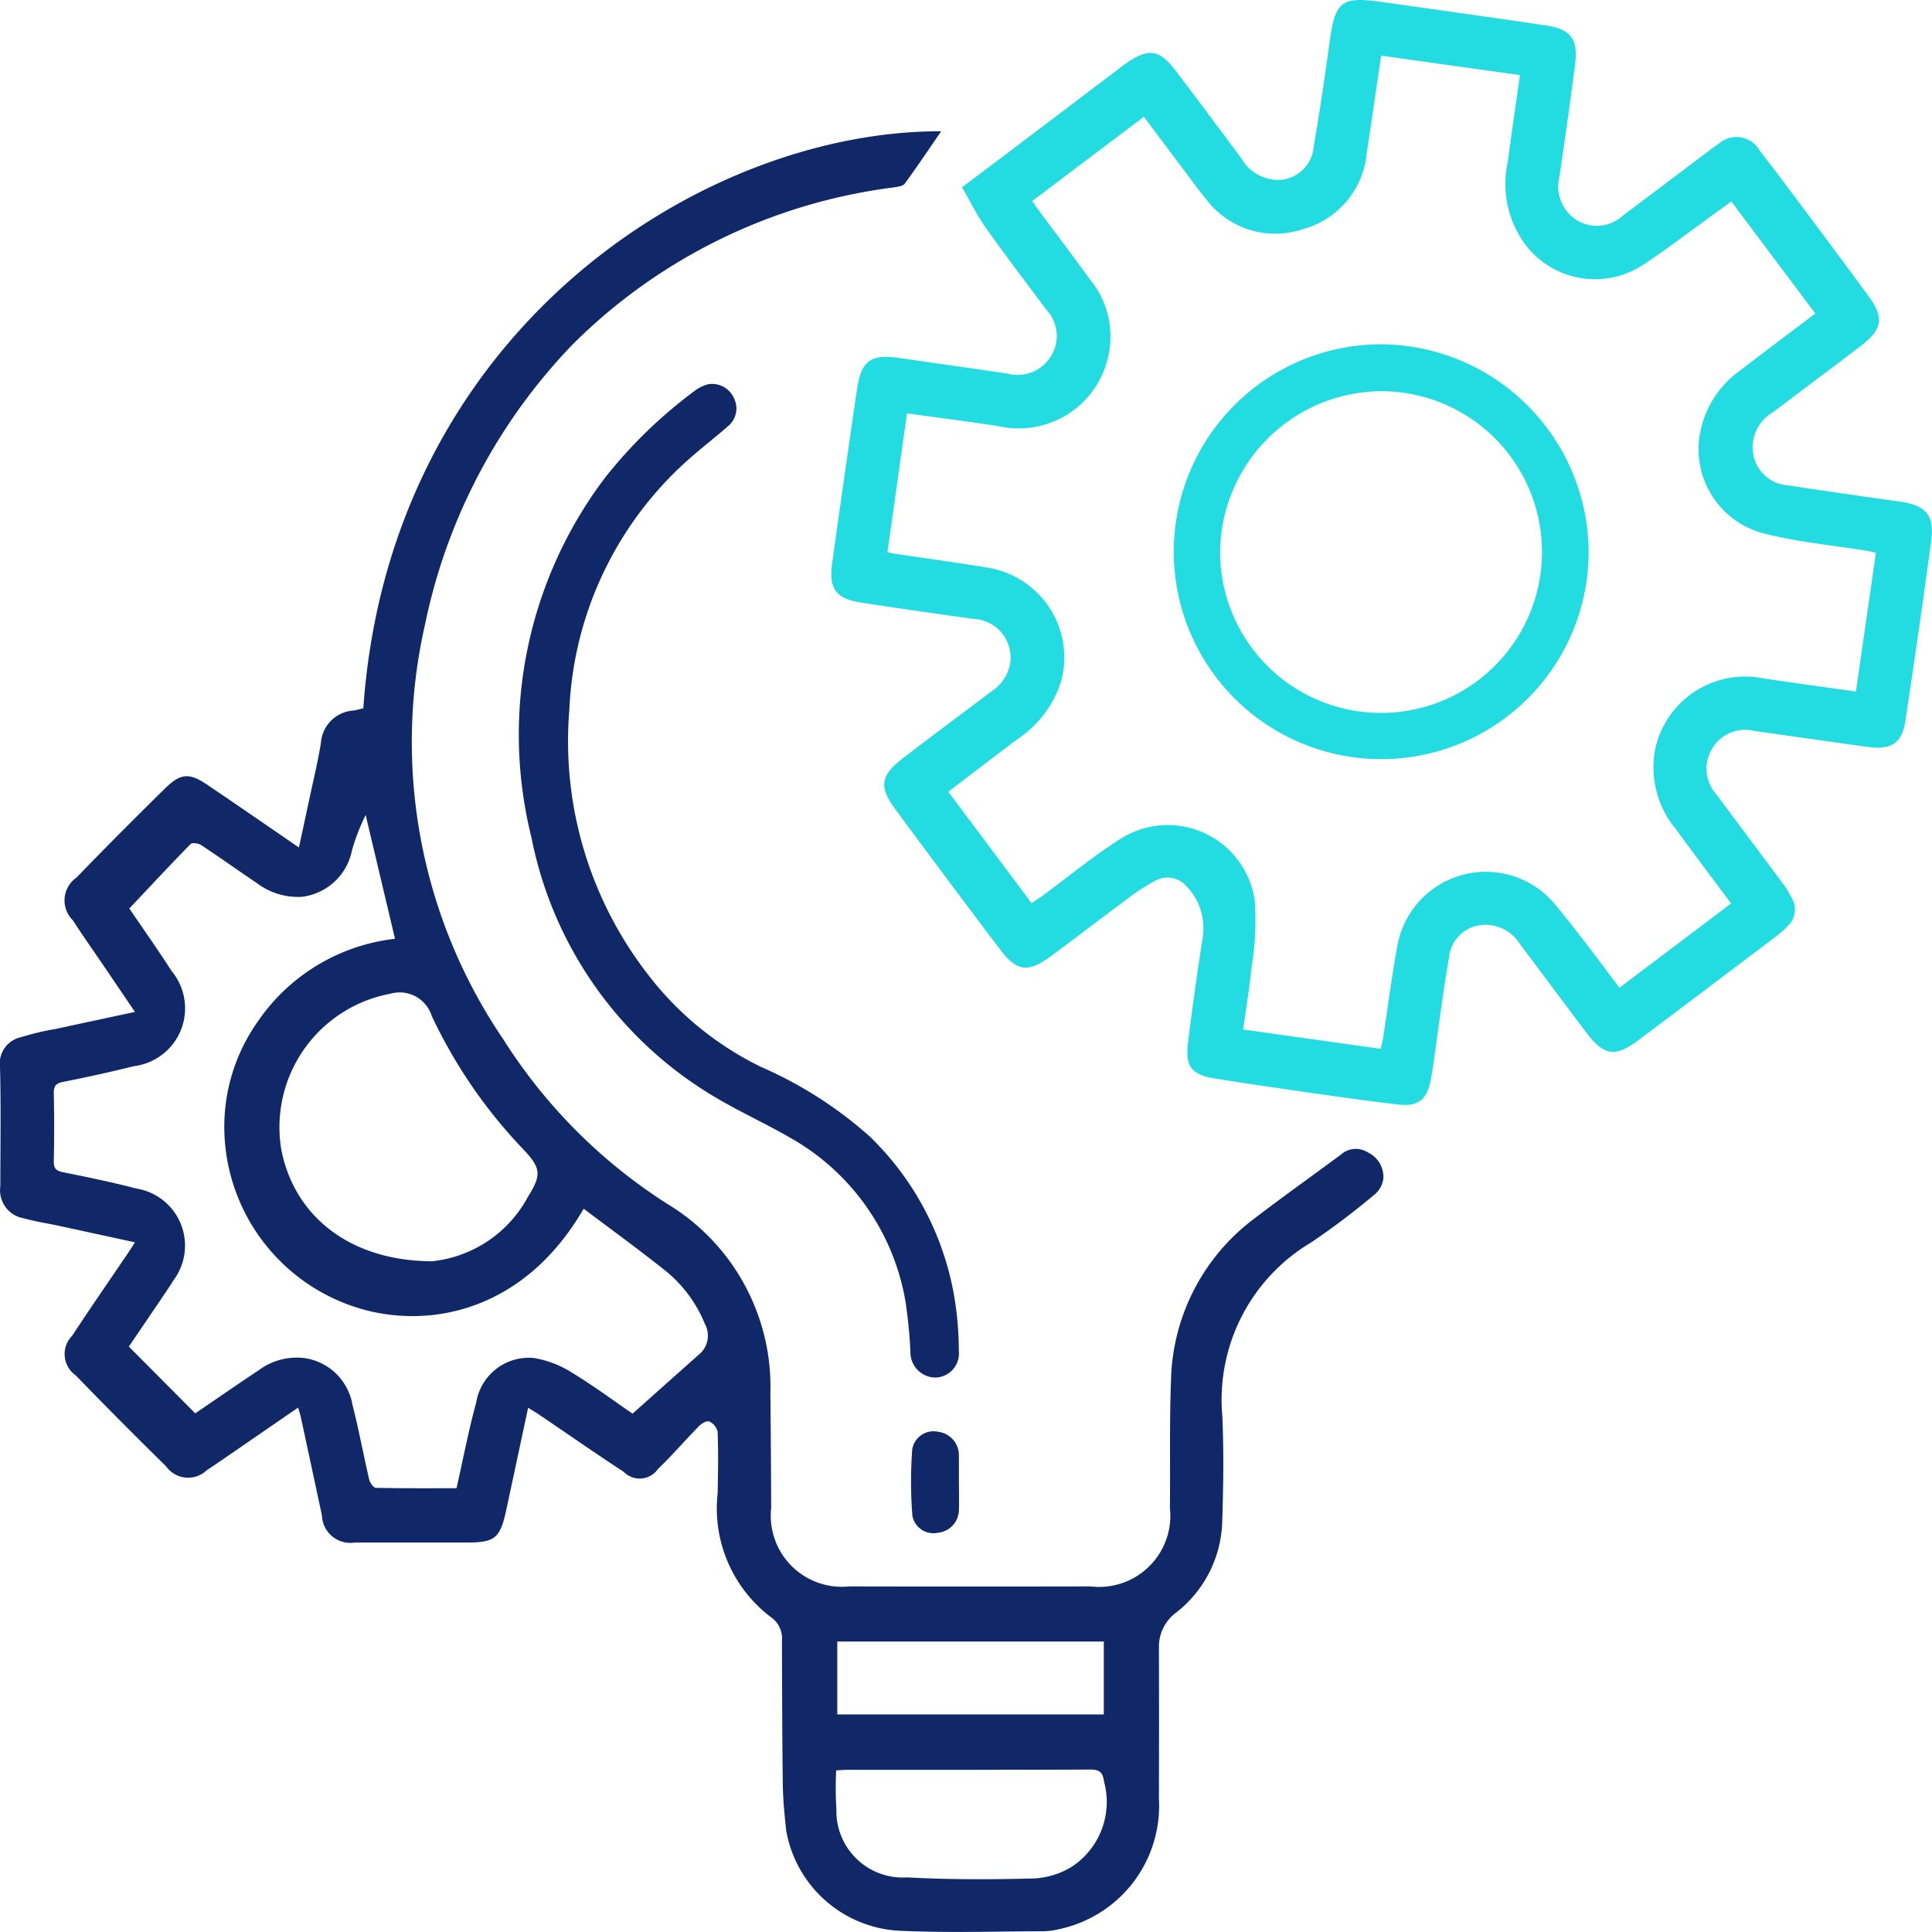
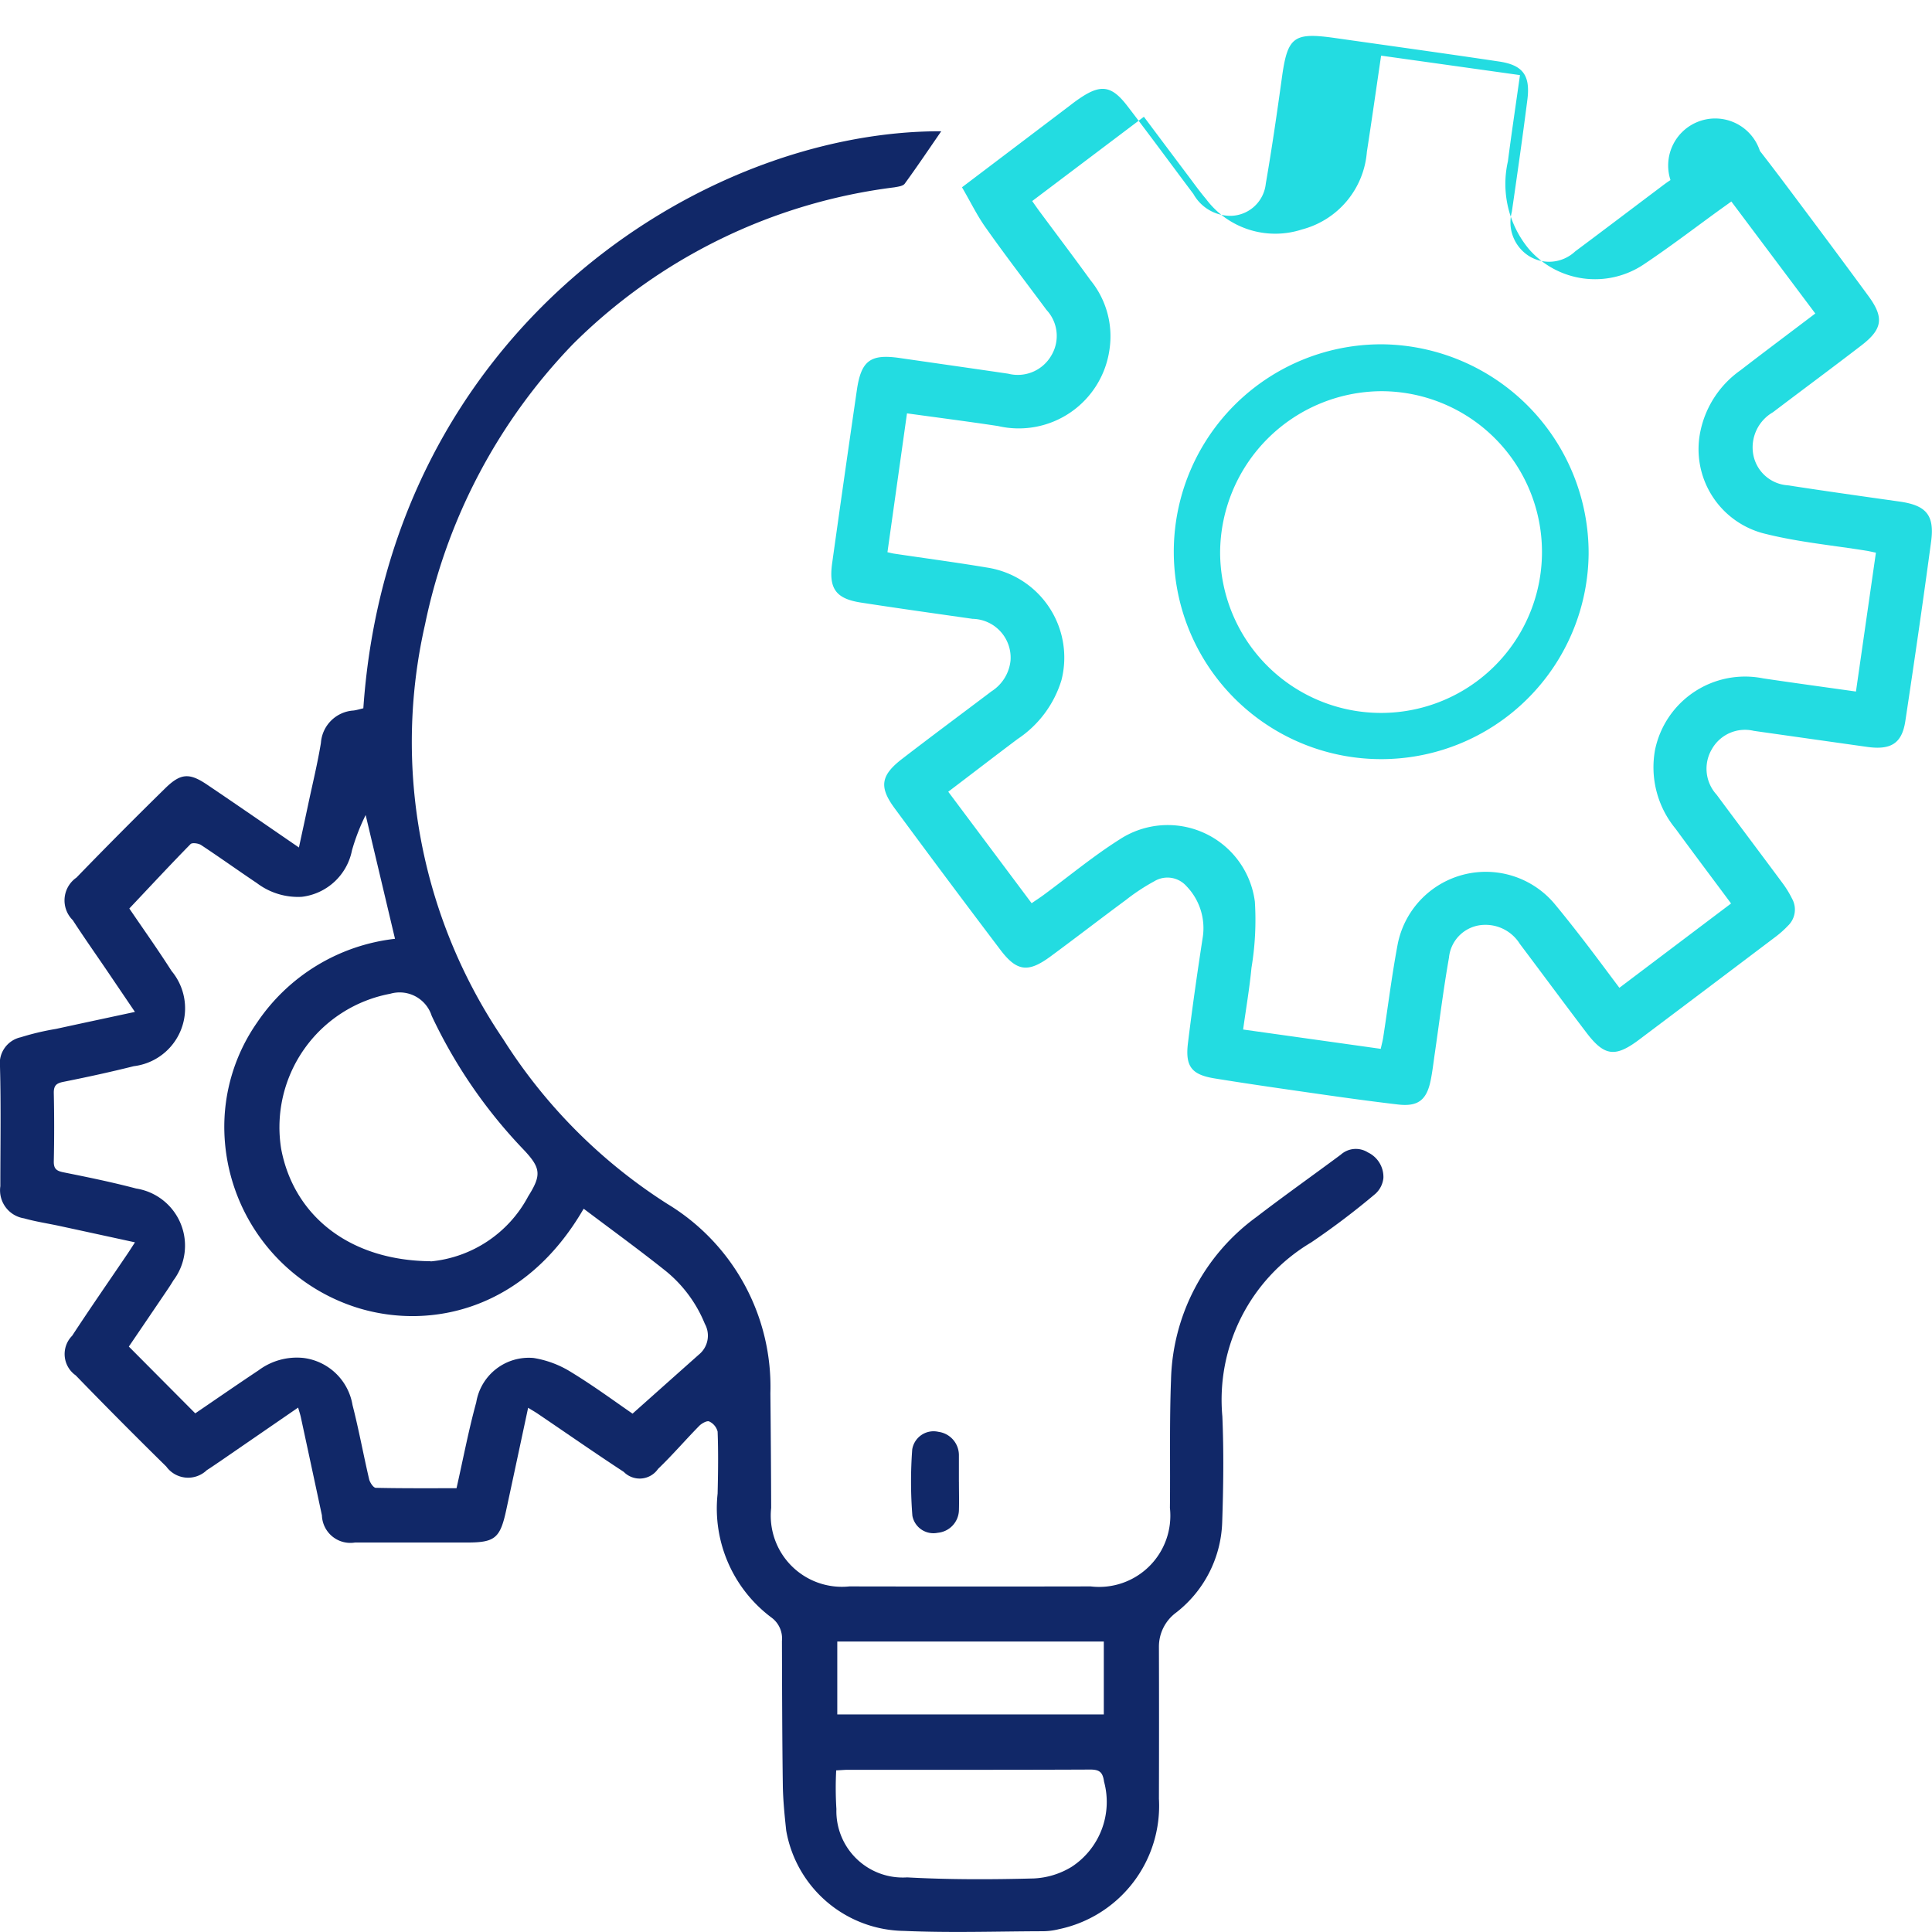
<svg xmlns="http://www.w3.org/2000/svg" id="icon_solutions_aice_features_4" data-name="icon_solutions_aice_features 4" width="64" height="64" viewBox="0 0 64 64">
  <defs>
    <clipPath id="clip-path">
      <rect id="Rectangle_156043" data-name="Rectangle 156043" width="64" height="64" fill="none" />
    </clipPath>
  </defs>
  <g id="Group_36846" data-name="Group 36846" clip-path="url(#clip-path)">
    <path id="Path_3779" data-name="Path 3779" d="M9.889,55.7,7.3,57.482c-.149.1-.3.206-.449.3a.893.893,0,0,1-1.343-.12q-1.519-1.492-3-3.02A.862.862,0,0,1,2.39,53.33c.6-.917,1.227-1.819,1.842-2.727.071-.106.139-.214.239-.368-.859-.187-1.682-.366-2.506-.544-.39-.084-.786-.142-1.169-.251a.94.94,0,0,1-.785-1.063c0-1.319.024-2.64-.011-3.958a.884.884,0,0,1,.69-.978,8.555,8.555,0,0,1,1.16-.275c.853-.186,1.707-.368,2.62-.564-.312-.461-.6-.885-.886-1.308-.391-.577-.794-1.146-1.173-1.731a.92.92,0,0,1,.122-1.411q1.452-1.5,2.947-2.965c.513-.5.8-.51,1.4-.1.992.669,1.976,1.351,3.022,2.068.108-.5.208-.957.305-1.416.144-.682.311-1.361.424-2.048a1.155,1.155,0,0,1,1.08-1.073c.112-.015.222-.05.325-.074C12.9,20.095,23.207,13.41,31.18,13.429c-.38.55-.783,1.151-1.209,1.736-.06.082-.225.1-.346.122a18.309,18.309,0,0,0-10.637,5.185,18.841,18.841,0,0,0-4.908,9.294A17.522,17.522,0,0,0,16.666,43.5a17.645,17.645,0,0,0,5.446,5.465,7.078,7.078,0,0,1,3.408,6.268q.02,1.9.026,3.8a2.357,2.357,0,0,0,2.589,2.6q4,.008,7.995,0a2.359,2.359,0,0,0,2.625-2.6c.016-1.409-.018-2.82.036-4.228A6.877,6.877,0,0,1,41.615,49.4c.92-.706,1.867-1.376,2.8-2.069a.748.748,0,0,1,.9-.074.9.9,0,0,1,.512.847.818.818,0,0,1-.266.524,25.2,25.2,0,0,1-2.126,1.61A6.062,6.062,0,0,0,40.492,56c.05,1.175.034,2.355-.006,3.53A3.947,3.947,0,0,1,38.961,62.5a1.4,1.4,0,0,0-.57,1.128q.007,2.519,0,5.039a4.174,4.174,0,0,1-3.32,4.322,2.262,2.262,0,0,1-.57.067c-1.519.005-3.041.056-4.557-.011a4.017,4.017,0,0,1-3.9-3.326c-.053-.5-.105-1-.112-1.505-.022-1.59-.024-3.181-.029-4.772a.86.86,0,0,0-.344-.775,4.513,4.513,0,0,1-1.787-4.108c.016-.685.026-1.37,0-2.054a.509.509,0,0,0-.278-.336c-.073-.035-.248.062-.331.146-.461.469-.889.97-1.363,1.424a.739.739,0,0,1-1.137.1c-.948-.62-1.878-1.269-2.817-1.905-.1-.07-.211-.132-.351-.219-.248,1.161-.487,2.281-.728,3.4-.2.922-.373,1.064-1.3,1.064q-1.854,0-3.708,0a.943.943,0,0,1-1.095-.9q-.348-1.629-.7-3.258c-.019-.087-.048-.171-.089-.316m9.456-6.578c-1.947,3.36-5.059,3.995-7.41,3.3a6.288,6.288,0,0,1-4.489-5.864,6.036,6.036,0,0,1,1.087-3.613,6.374,6.374,0,0,1,4.566-2.77l-.972-4.1a6.807,6.807,0,0,0-.453,1.169A1.925,1.925,0,0,1,10,38.789a2.254,2.254,0,0,1-1.486-.451c-.62-.416-1.228-.852-1.852-1.264-.09-.059-.3-.086-.35-.031-.677.69-1.335,1.4-2.028,2.133.434.64.935,1.343,1.4,2.071A1.931,1.931,0,0,1,4.431,44.4c-.773.194-1.553.363-2.334.519-.235.047-.32.127-.315.375q.024,1.125,0,2.251c-.006.251.085.323.318.37.807.162,1.614.327,2.409.537A1.915,1.915,0,0,1,5.741,51.5c-.065.111-.137.219-.209.326-.426.629-.852,1.257-1.264,1.862l2.2,2.212c.693-.472,1.392-.956,2.1-1.427a2.116,2.116,0,0,1,1.493-.407,1.884,1.884,0,0,1,1.617,1.56c.209.812.359,1.64.55,2.457.026.11.142.282.219.284.9.02,1.793.013,2.676.013.222-.982.4-1.922.653-2.843a1.765,1.765,0,0,1,1.9-1.471,3.351,3.351,0,0,1,1.245.469c.764.466,1.486,1,2.033,1.375.772-.688,1.485-1.324,2.2-1.959a.808.808,0,0,0,.194-1.018A4.378,4.378,0,0,0,22.073,51.2c-.884-.707-1.8-1.371-2.729-2.072m-5.079,1.739A4.09,4.09,0,0,0,17.5,48.706c.441-.7.416-.934-.146-1.532A16.611,16.611,0,0,1,14.3,42.731,1.114,1.114,0,0,0,12.929,42a4.5,4.5,0,0,0-3.615,5.138c.416,2.207,2.252,3.7,4.952,3.723M27.7,67.724a11.232,11.232,0,0,0,.007,1.286,2.2,2.2,0,0,0,2.344,2.262c1.4.076,2.8.072,4.194.035a2.631,2.631,0,0,0,1.267-.393A2.568,2.568,0,0,0,36.573,68.1c-.043-.307-.144-.4-.456-.4-2.674.012-5.349.007-8.023.008-.113,0-.226.011-.392.019m.034-1.853h8.829V63.458H27.736Z" transform="translate(0 -9.081)" fill="#112868" />
-     <path id="Path_3780" data-name="Path 3780" d="M89.756,6.207c.574-.431,1.079-.809,1.582-1.19q1.788-1.353,3.575-2.708c.1-.078.205-.157.311-.229.712-.489,1.072-.446,1.6.246.74.962,1.456,1.941,2.185,2.911a1.411,1.411,0,0,0,1.243.723,1.19,1.19,0,0,0,1.154-1.066c.2-1.157.369-2.321.53-3.485.19-1.385.38-1.537,1.775-1.338,1.808.257,3.618.507,5.424.777.786.117,1.038.458.937,1.258-.158,1.243-.336,2.484-.516,3.724a1.322,1.322,0,0,0,.558,1.455,1.263,1.263,0,0,0,1.541-.147c.93-.693,1.854-1.395,2.781-2.092.123-.093.246-.188.376-.271A.887.887,0,0,1,116.192,5c.563.723,1.109,1.459,1.658,2.193q.973,1.3,1.937,2.613c.521.711.473,1.093-.23,1.634-.971.747-1.956,1.474-2.931,2.215A1.344,1.344,0,0,0,115.963,15a1.248,1.248,0,0,0,1.156,1.077c1.233.19,2.469.364,3.7.538.879.124,1.163.446,1.045,1.323-.267,1.985-.555,3.966-.854,5.946-.112.744-.477.97-1.272.857q-1.872-.264-3.745-.53a1.259,1.259,0,0,0-1.389.6,1.274,1.274,0,0,0,.154,1.514c.722.975,1.453,1.943,2.175,2.918a3.343,3.343,0,0,1,.324.526.74.74,0,0,1-.132.894,3.279,3.279,0,0,1-.4.359q-2.267,1.714-4.539,3.422c-.788.591-1.147.544-1.739-.234-.742-.976-1.47-1.963-2.207-2.942a1.34,1.34,0,0,0-1.173-.631,1.2,1.2,0,0,0-1.175,1.088c-.186,1.055-.317,2.121-.471,3.181-.043.294-.076.59-.135.881-.133.658-.423.88-1.089.8-.856-.1-1.71-.218-2.563-.34-1.171-.168-2.343-.334-3.511-.524-.761-.124-.972-.4-.877-1.172.144-1.18.313-2.357.494-3.531a2,2,0,0,0-.545-1.666.84.84,0,0,0-1.068-.159,6.622,6.622,0,0,0-.932.614c-.84.62-1.666,1.259-2.507,1.878-.733.539-1.112.5-1.66-.228q-1.765-2.33-3.5-4.685c-.521-.706-.46-1.089.248-1.635.98-.755,1.975-1.492,2.962-2.238a1.375,1.375,0,0,0,.63-1.019A1.286,1.286,0,0,0,90.112,20.5c-1.235-.176-2.471-.349-3.7-.539-.834-.129-1.071-.465-.952-1.311q.4-2.858.816-5.716c.142-.99.448-1.216,1.424-1.074,1.2.174,2.394.343,3.59.519a1.283,1.283,0,0,0,1.428-.6,1.262,1.262,0,0,0-.158-1.512c-.667-.9-1.355-1.792-2-2.707-.3-.416-.521-.882-.8-1.356M89.3,26.22l2.767,3.7c.158-.108.276-.185.39-.268.841-.619,1.648-1.291,2.528-1.847a2.91,2.91,0,0,1,4.477,2.063,9.655,9.655,0,0,1-.112,2.19c-.065.677-.18,1.348-.277,2.046l4.559.64c.034-.158.065-.269.082-.381.16-1.034.288-2.074.482-3.1a2.976,2.976,0,0,1,5.173-1.347c.347.416.682.843,1.013,1.272.385.5.759,1.007,1.155,1.534l3.7-2.793c-.622-.838-1.235-1.652-1.837-2.474a3.2,3.2,0,0,1-.681-2.618,3.045,3.045,0,0,1,3.582-2.365c1.014.151,2.031.289,3.073.436l.661-4.6c-.132-.027-.218-.048-.3-.062-1.117-.18-2.252-.286-3.346-.558a2.883,2.883,0,0,1-2.16-3.437,3.287,3.287,0,0,1,1.321-1.986c.815-.629,1.64-1.245,2.477-1.88l-2.781-3.71-.434.311c-.825.6-1.634,1.217-2.48,1.781a2.9,2.9,0,0,1-3.788-.512,3.376,3.376,0,0,1-.7-2.909c.122-.944.263-1.884.4-2.858l-4.6-.645c-.162,1.1-.311,2.147-.472,3.192A2.89,2.89,0,0,1,101.026,7.6a2.86,2.86,0,0,1-3.181-1.007c-.2-.236-.381-.488-.567-.736-.494-.656-.986-1.314-1.492-1.989l-3.7,2.792c.1.144.174.249.25.352.561.757,1.13,1.508,1.682,2.272a2.937,2.937,0,0,1,.629,2.289,3.035,3.035,0,0,1-3.693,2.54c-.989-.15-1.981-.277-3.016-.42l-.647,4.6c.093.02.152.037.213.046,1.03.154,2.064.291,3.091.463a3.017,3.017,0,0,1,2.46,3.729,3.6,3.6,0,0,1-1.45,1.948c-.761.571-1.514,1.152-2.3,1.748" transform="translate(-57.893 0)" fill="#23dce1" />
-     <path id="Path_3781" data-name="Path 3781" d="M59.653,39.306a.79.79,0,0,1,.845.466.759.759,0,0,1-.194.921c-.377.333-.776.64-1.155.969a11.764,11.764,0,0,0-4.106,8.432,12.6,12.6,0,0,0,2.546,8.689A10.5,10.5,0,0,0,61.4,61.925,13.528,13.528,0,0,1,65,64.231a9.649,9.649,0,0,1,2.869,5.822,11.074,11.074,0,0,1,.077,1.275.8.8,0,0,1-.77.884.835.835,0,0,1-.834-.841,16.1,16.1,0,0,0-.16-1.655,7.71,7.71,0,0,0-3.8-5.435c-.935-.541-1.932-.979-2.84-1.559a12.871,12.871,0,0,1-5.752-8.392,14.1,14.1,0,0,1,2.421-11.907,15.587,15.587,0,0,1,3.053-2.947,1.38,1.38,0,0,1,.388-.171" transform="translate(-36.183 -26.579)" fill="#112868" />
+     <path id="Path_3780" data-name="Path 3780" d="M89.756,6.207q1.788-1.353,3.575-2.708c.1-.078.205-.157.311-.229.712-.489,1.072-.446,1.6.246.74.962,1.456,1.941,2.185,2.911a1.411,1.411,0,0,0,1.243.723,1.19,1.19,0,0,0,1.154-1.066c.2-1.157.369-2.321.53-3.485.19-1.385.38-1.537,1.775-1.338,1.808.257,3.618.507,5.424.777.786.117,1.038.458.937,1.258-.158,1.243-.336,2.484-.516,3.724a1.322,1.322,0,0,0,.558,1.455,1.263,1.263,0,0,0,1.541-.147c.93-.693,1.854-1.395,2.781-2.092.123-.093.246-.188.376-.271A.887.887,0,0,1,116.192,5c.563.723,1.109,1.459,1.658,2.193q.973,1.3,1.937,2.613c.521.711.473,1.093-.23,1.634-.971.747-1.956,1.474-2.931,2.215A1.344,1.344,0,0,0,115.963,15a1.248,1.248,0,0,0,1.156,1.077c1.233.19,2.469.364,3.7.538.879.124,1.163.446,1.045,1.323-.267,1.985-.555,3.966-.854,5.946-.112.744-.477.97-1.272.857q-1.872-.264-3.745-.53a1.259,1.259,0,0,0-1.389.6,1.274,1.274,0,0,0,.154,1.514c.722.975,1.453,1.943,2.175,2.918a3.343,3.343,0,0,1,.324.526.74.74,0,0,1-.132.894,3.279,3.279,0,0,1-.4.359q-2.267,1.714-4.539,3.422c-.788.591-1.147.544-1.739-.234-.742-.976-1.47-1.963-2.207-2.942a1.34,1.34,0,0,0-1.173-.631,1.2,1.2,0,0,0-1.175,1.088c-.186,1.055-.317,2.121-.471,3.181-.043.294-.076.59-.135.881-.133.658-.423.88-1.089.8-.856-.1-1.71-.218-2.563-.34-1.171-.168-2.343-.334-3.511-.524-.761-.124-.972-.4-.877-1.172.144-1.18.313-2.357.494-3.531a2,2,0,0,0-.545-1.666.84.84,0,0,0-1.068-.159,6.622,6.622,0,0,0-.932.614c-.84.62-1.666,1.259-2.507,1.878-.733.539-1.112.5-1.66-.228q-1.765-2.33-3.5-4.685c-.521-.706-.46-1.089.248-1.635.98-.755,1.975-1.492,2.962-2.238a1.375,1.375,0,0,0,.63-1.019A1.286,1.286,0,0,0,90.112,20.5c-1.235-.176-2.471-.349-3.7-.539-.834-.129-1.071-.465-.952-1.311q.4-2.858.816-5.716c.142-.99.448-1.216,1.424-1.074,1.2.174,2.394.343,3.59.519a1.283,1.283,0,0,0,1.428-.6,1.262,1.262,0,0,0-.158-1.512c-.667-.9-1.355-1.792-2-2.707-.3-.416-.521-.882-.8-1.356M89.3,26.22l2.767,3.7c.158-.108.276-.185.39-.268.841-.619,1.648-1.291,2.528-1.847a2.91,2.91,0,0,1,4.477,2.063,9.655,9.655,0,0,1-.112,2.19c-.065.677-.18,1.348-.277,2.046l4.559.64c.034-.158.065-.269.082-.381.16-1.034.288-2.074.482-3.1a2.976,2.976,0,0,1,5.173-1.347c.347.416.682.843,1.013,1.272.385.5.759,1.007,1.155,1.534l3.7-2.793c-.622-.838-1.235-1.652-1.837-2.474a3.2,3.2,0,0,1-.681-2.618,3.045,3.045,0,0,1,3.582-2.365c1.014.151,2.031.289,3.073.436l.661-4.6c-.132-.027-.218-.048-.3-.062-1.117-.18-2.252-.286-3.346-.558a2.883,2.883,0,0,1-2.16-3.437,3.287,3.287,0,0,1,1.321-1.986c.815-.629,1.64-1.245,2.477-1.88l-2.781-3.71-.434.311c-.825.6-1.634,1.217-2.48,1.781a2.9,2.9,0,0,1-3.788-.512,3.376,3.376,0,0,1-.7-2.909c.122-.944.263-1.884.4-2.858l-4.6-.645c-.162,1.1-.311,2.147-.472,3.192A2.89,2.89,0,0,1,101.026,7.6a2.86,2.86,0,0,1-3.181-1.007c-.2-.236-.381-.488-.567-.736-.494-.656-.986-1.314-1.492-1.989l-3.7,2.792c.1.144.174.249.25.352.561.757,1.13,1.508,1.682,2.272a2.937,2.937,0,0,1,.629,2.289,3.035,3.035,0,0,1-3.693,2.54c-.989-.15-1.981-.277-3.016-.42l-.647,4.6c.093.02.152.037.213.046,1.03.154,2.064.291,3.091.463a3.017,3.017,0,0,1,2.46,3.729,3.6,3.6,0,0,1-1.45,1.948c-.761.571-1.514,1.152-2.3,1.748" transform="translate(-57.893 0)" fill="#23dce1" />
    <path id="Path_3782" data-name="Path 3782" d="M95.225,148.143c0,.31.009.62,0,.93a.772.772,0,0,1-.7.751.709.709,0,0,1-.842-.563,14.387,14.387,0,0,1-.005-2.2.716.716,0,0,1,.867-.581.781.781,0,0,1,.679.767c0,.013,0,.026,0,.039q0,.426,0,.852" transform="translate(-63.459 -99.049)" fill="#112868" />
    <path id="Path_3783" data-name="Path 3783" d="M134.389,42.169a6.871,6.871,0,1,1-6.795-6.943,6.915,6.915,0,0,1,6.795,6.943m-6.862-5.39a5.37,5.37,0,0,0-5.345,5.342,5.331,5.331,0,1,0,10.662-.031,5.326,5.326,0,0,0-5.316-5.311" transform="translate(-81.764 -23.82)" fill="#23dce1" />
  </g>
</svg>